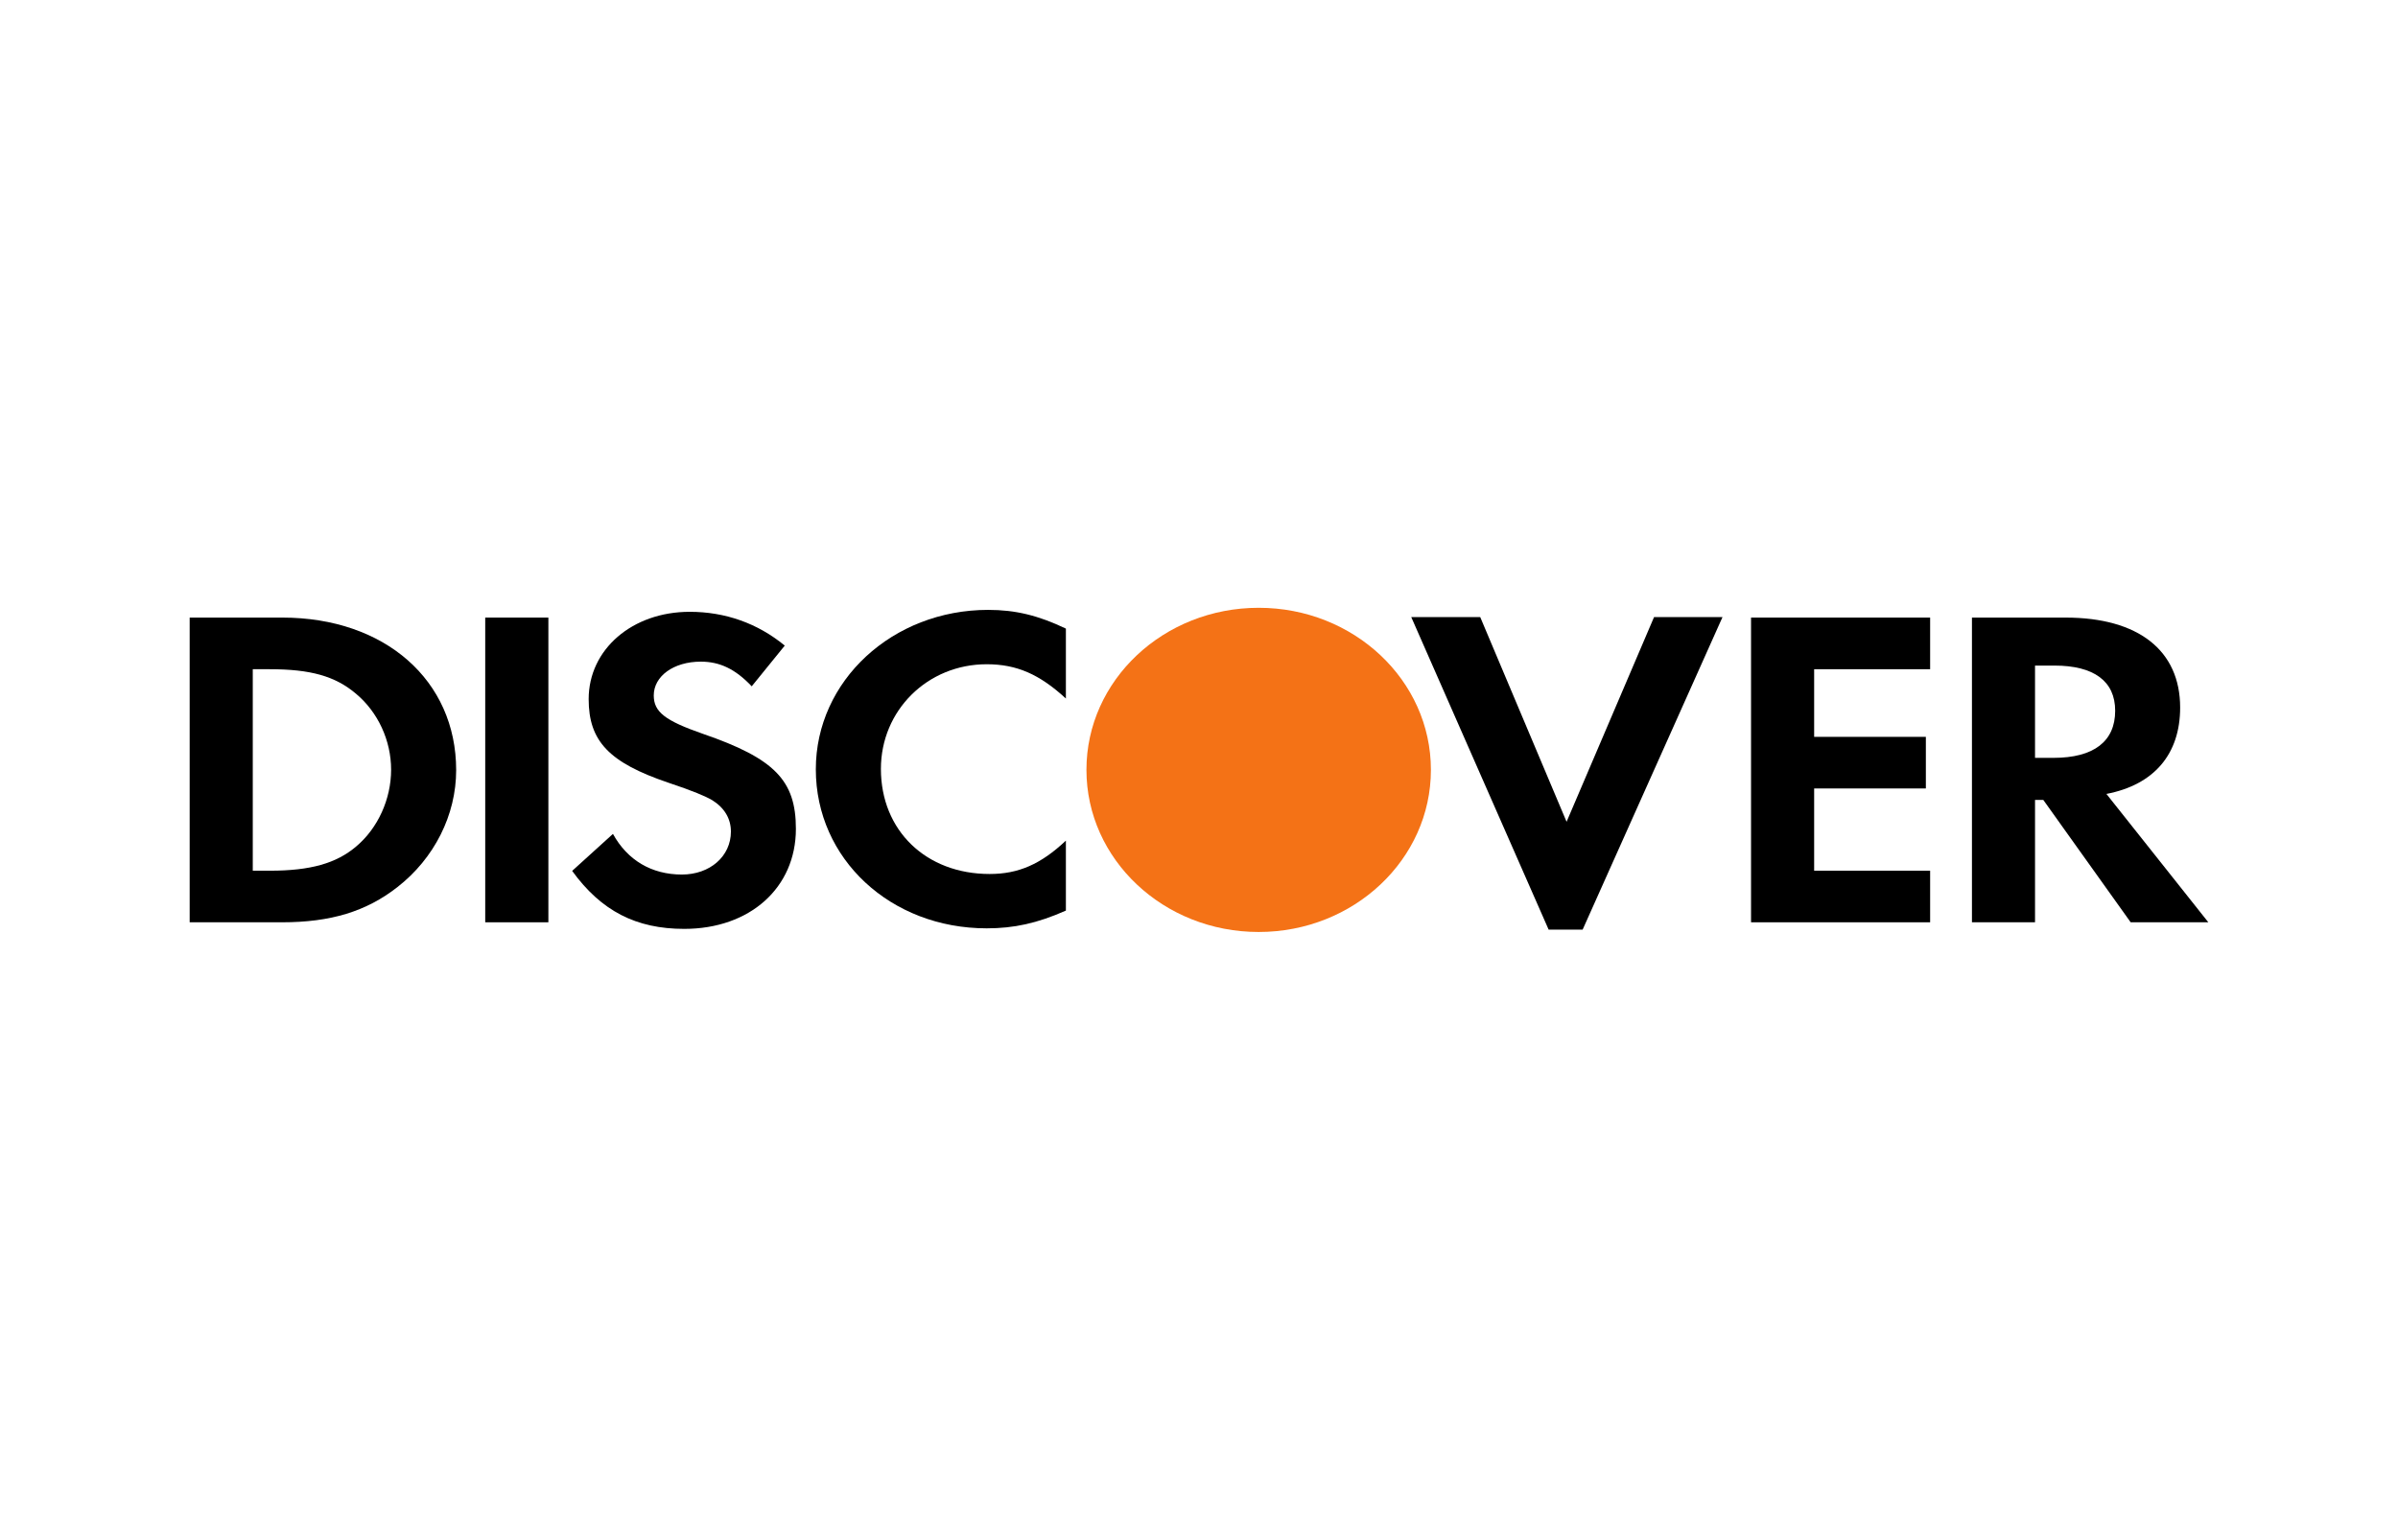
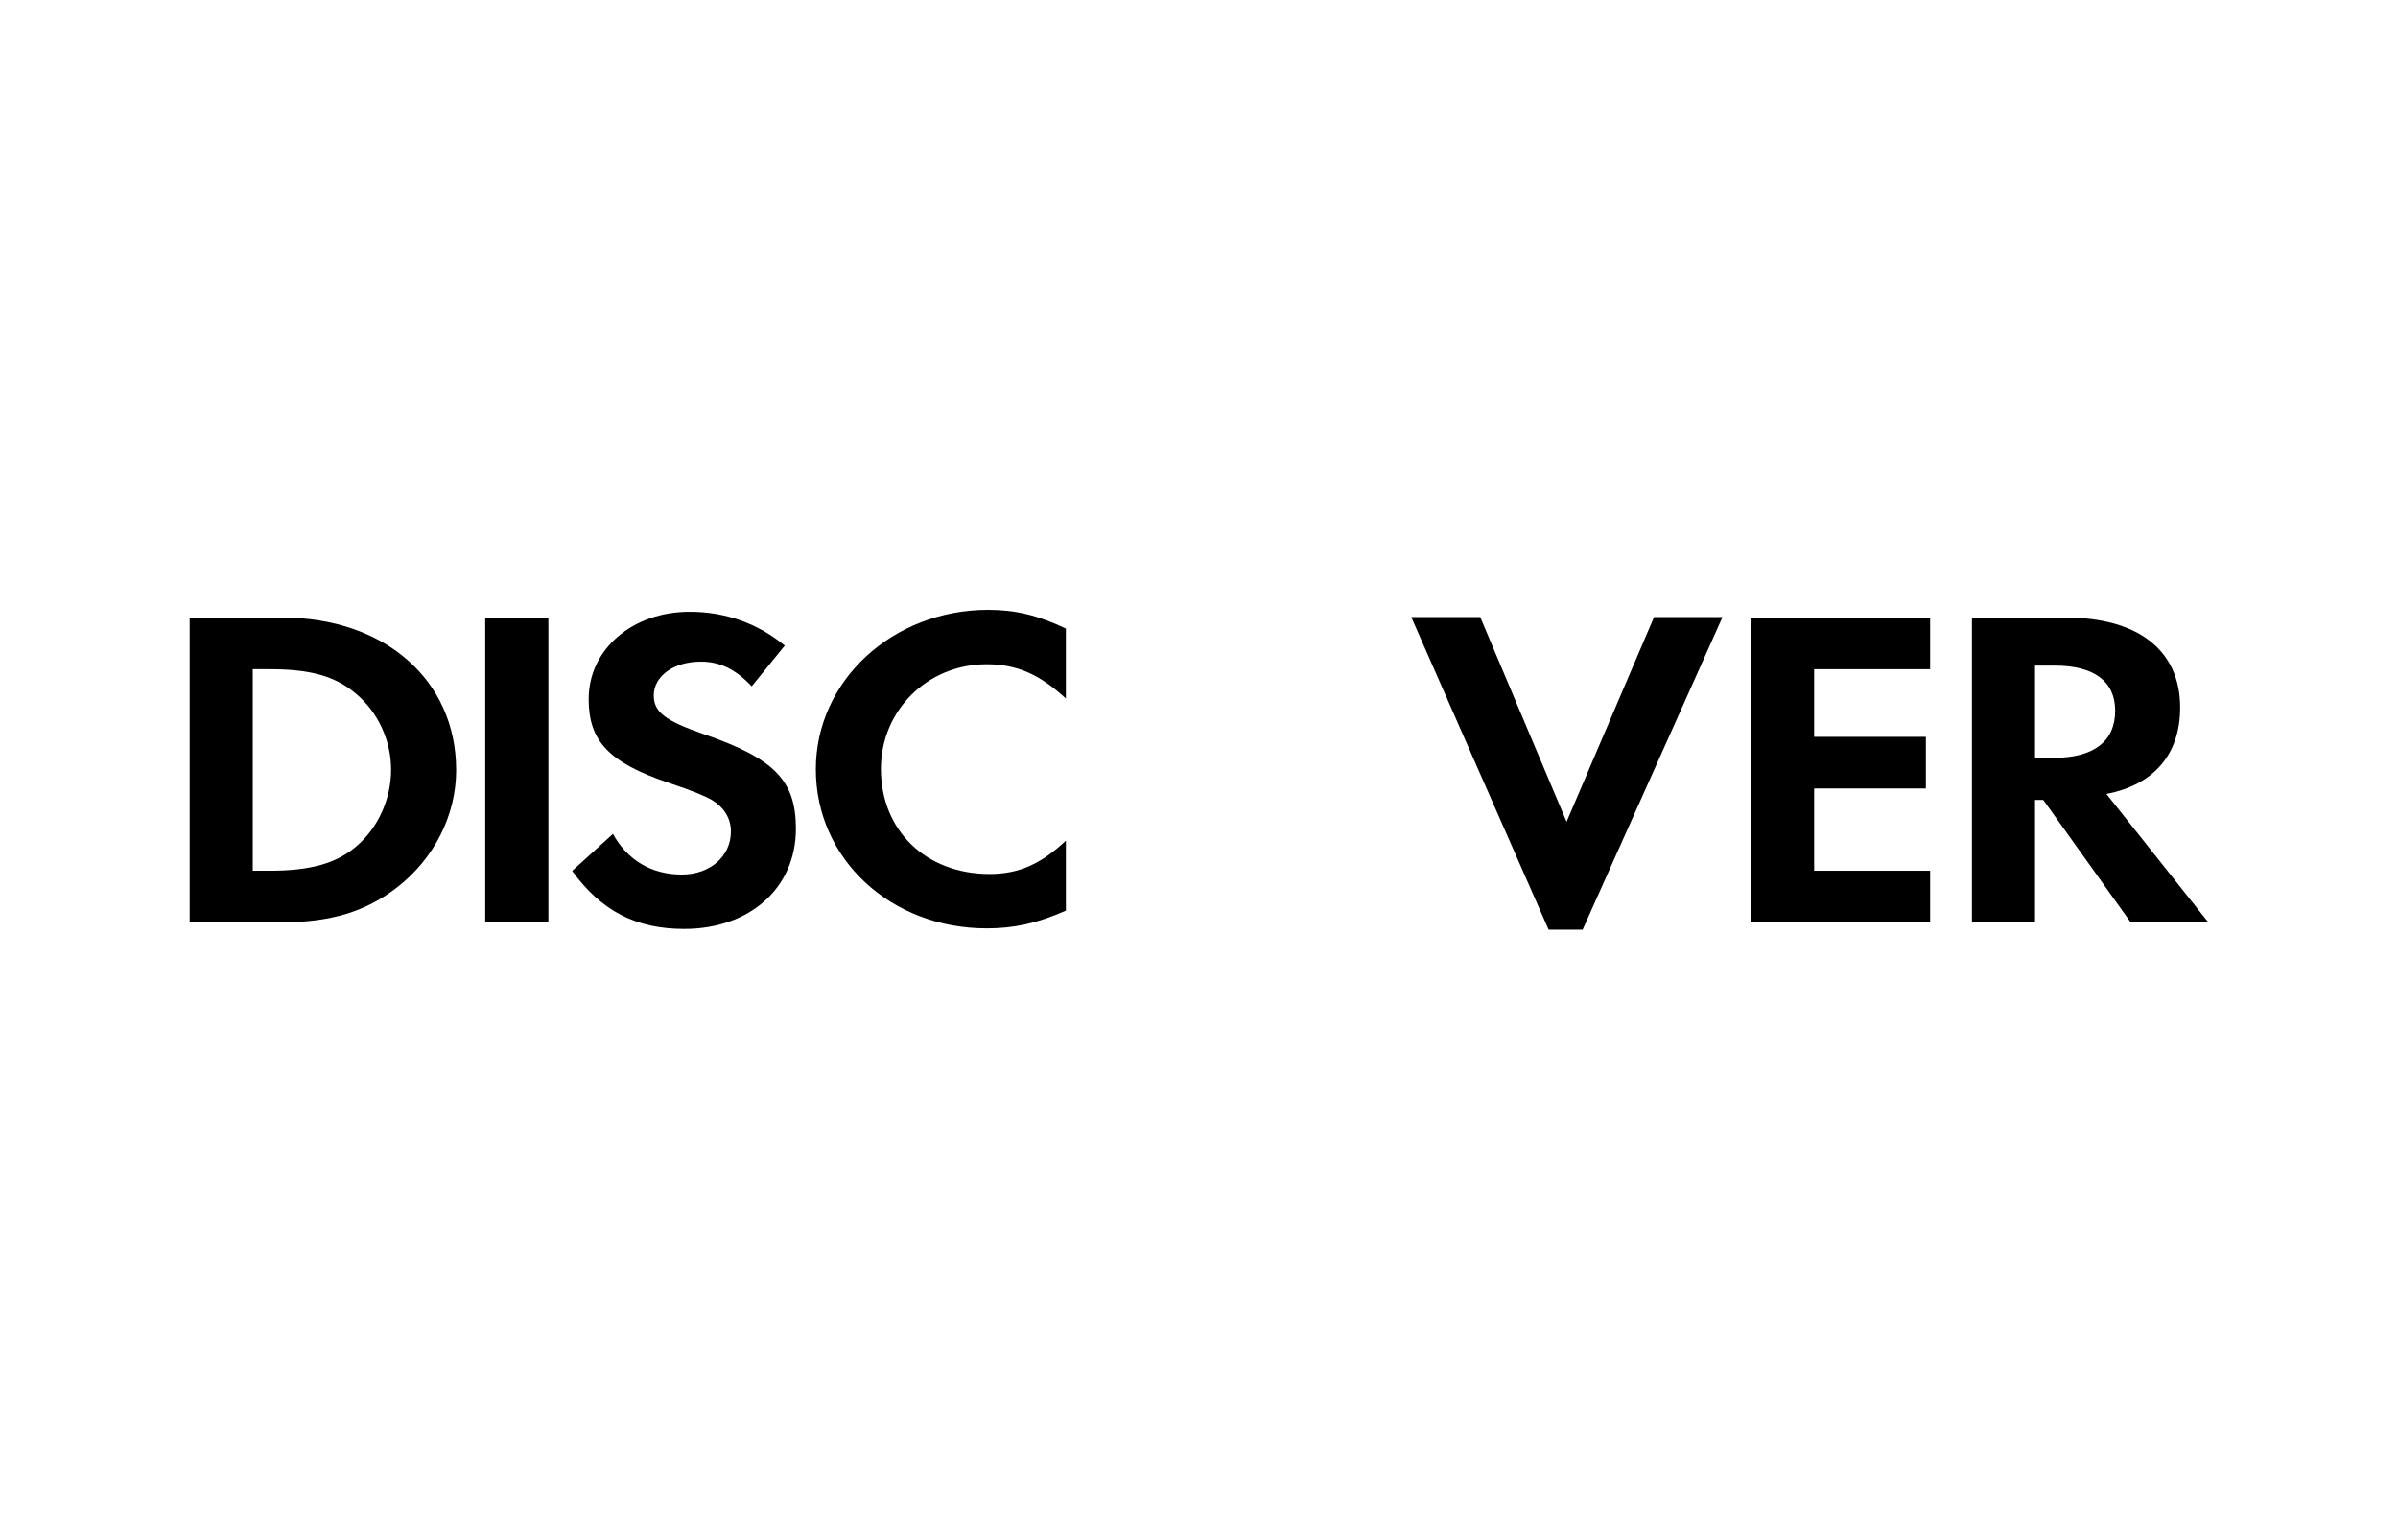
<svg xmlns="http://www.w3.org/2000/svg" enable-background="new 0 0 780 501" height="501" viewBox="0 0 780 501" width="780">
-   <path d="m409.412 197.758c30.938 0 56.02 23.58 56.02 52.709v.033c0 29.129-25.082 52.742-56.02 52.742-30.941 0-56.022-23.613-56.022-52.742v-.033c0-29.129 25.081-52.709 56.022-52.709z" fill="#f47216" />
  <path d="m321.433 198.438c8.836 0 16.247 1.785 25.269 6.09v22.752c-8.544-7.863-15.955-11.154-25.757-11.154-19.265 0-34.413 15.015-34.413 34.051 0 20.074 14.681 34.195 35.368 34.195 9.313 0 16.586-3.12 24.802-10.856v22.764c-9.343 4.141-16.912 5.775-25.757 5.775-31.277 0-55.581-22.597-55.581-51.737-.001-28.828 24.95-51.88 56.069-51.88z" />
  <path d="m224.32 199.064c11.546 0 22.109 3.721 30.942 10.994l-10.748 13.248c-5.351-5.646-10.411-8.027-16.563-8.027-8.854 0-15.301 4.745-15.301 10.988 0 5.354 3.618 8.188 15.944 12.482 23.364 8.043 30.289 15.176 30.289 30.926 0 19.193-14.976 32.554-36.319 32.554-15.631 0-26.993-5.795-36.457-18.871l13.268-12.031c4.73 8.609 12.622 13.223 22.42 13.223 9.163 0 15.947-5.951 15.947-13.984 0-4.164-2.056-7.733-6.158-10.258-2.066-1.195-6.158-2.977-14.199-5.646-19.292-6.538-25.91-13.527-25.91-27.186-.001-16.226 14.213-28.412 32.845-28.412z" />
  <path d="m459.043 200.793h22.436l28.084 66.592 28.447-66.592h22.266l-45.493 101.686h-11.054z" />
  <path d="m157.83 200.945h20.541v99.143h-20.541z" />
  <path d="m569.563 200.945h58.252v16.799h-37.725v22.006h36.336v16.791h-36.336v26.762h37.725v16.785h-58.252z" />
  <path d="m685.156 258.322c15.471-2.965 23.984-12.926 23.984-28.105 0-18.562-13.576-29.271-37.266-29.271h-30.454v99.143h20.516v-39.829h2.68l28.43 39.828h25.26zm-17.218-11.736h-6.002v-30.025h6.326c12.791 0 19.744 5.049 19.744 14.697.002 9.966-6.951 15.328-20.068 15.328z" />
  <path d="m91.845 200.945h-30.149v99.143h29.992c15.946 0 27.465-3.543 37.573-11.445 12.014-9.36 19.117-23.467 19.117-38.057.001-29.259-23.221-49.641-56.533-49.641zm23.997 74.479c-6.454 5.484-14.837 7.879-28.108 7.879h-5.514v-65.559h5.513c13.271 0 21.323 2.238 28.108 8.018 7.104 5.956 11.377 15.183 11.377 24.682.001 9.513-4.273 19.024-11.376 24.98z" />
</svg>